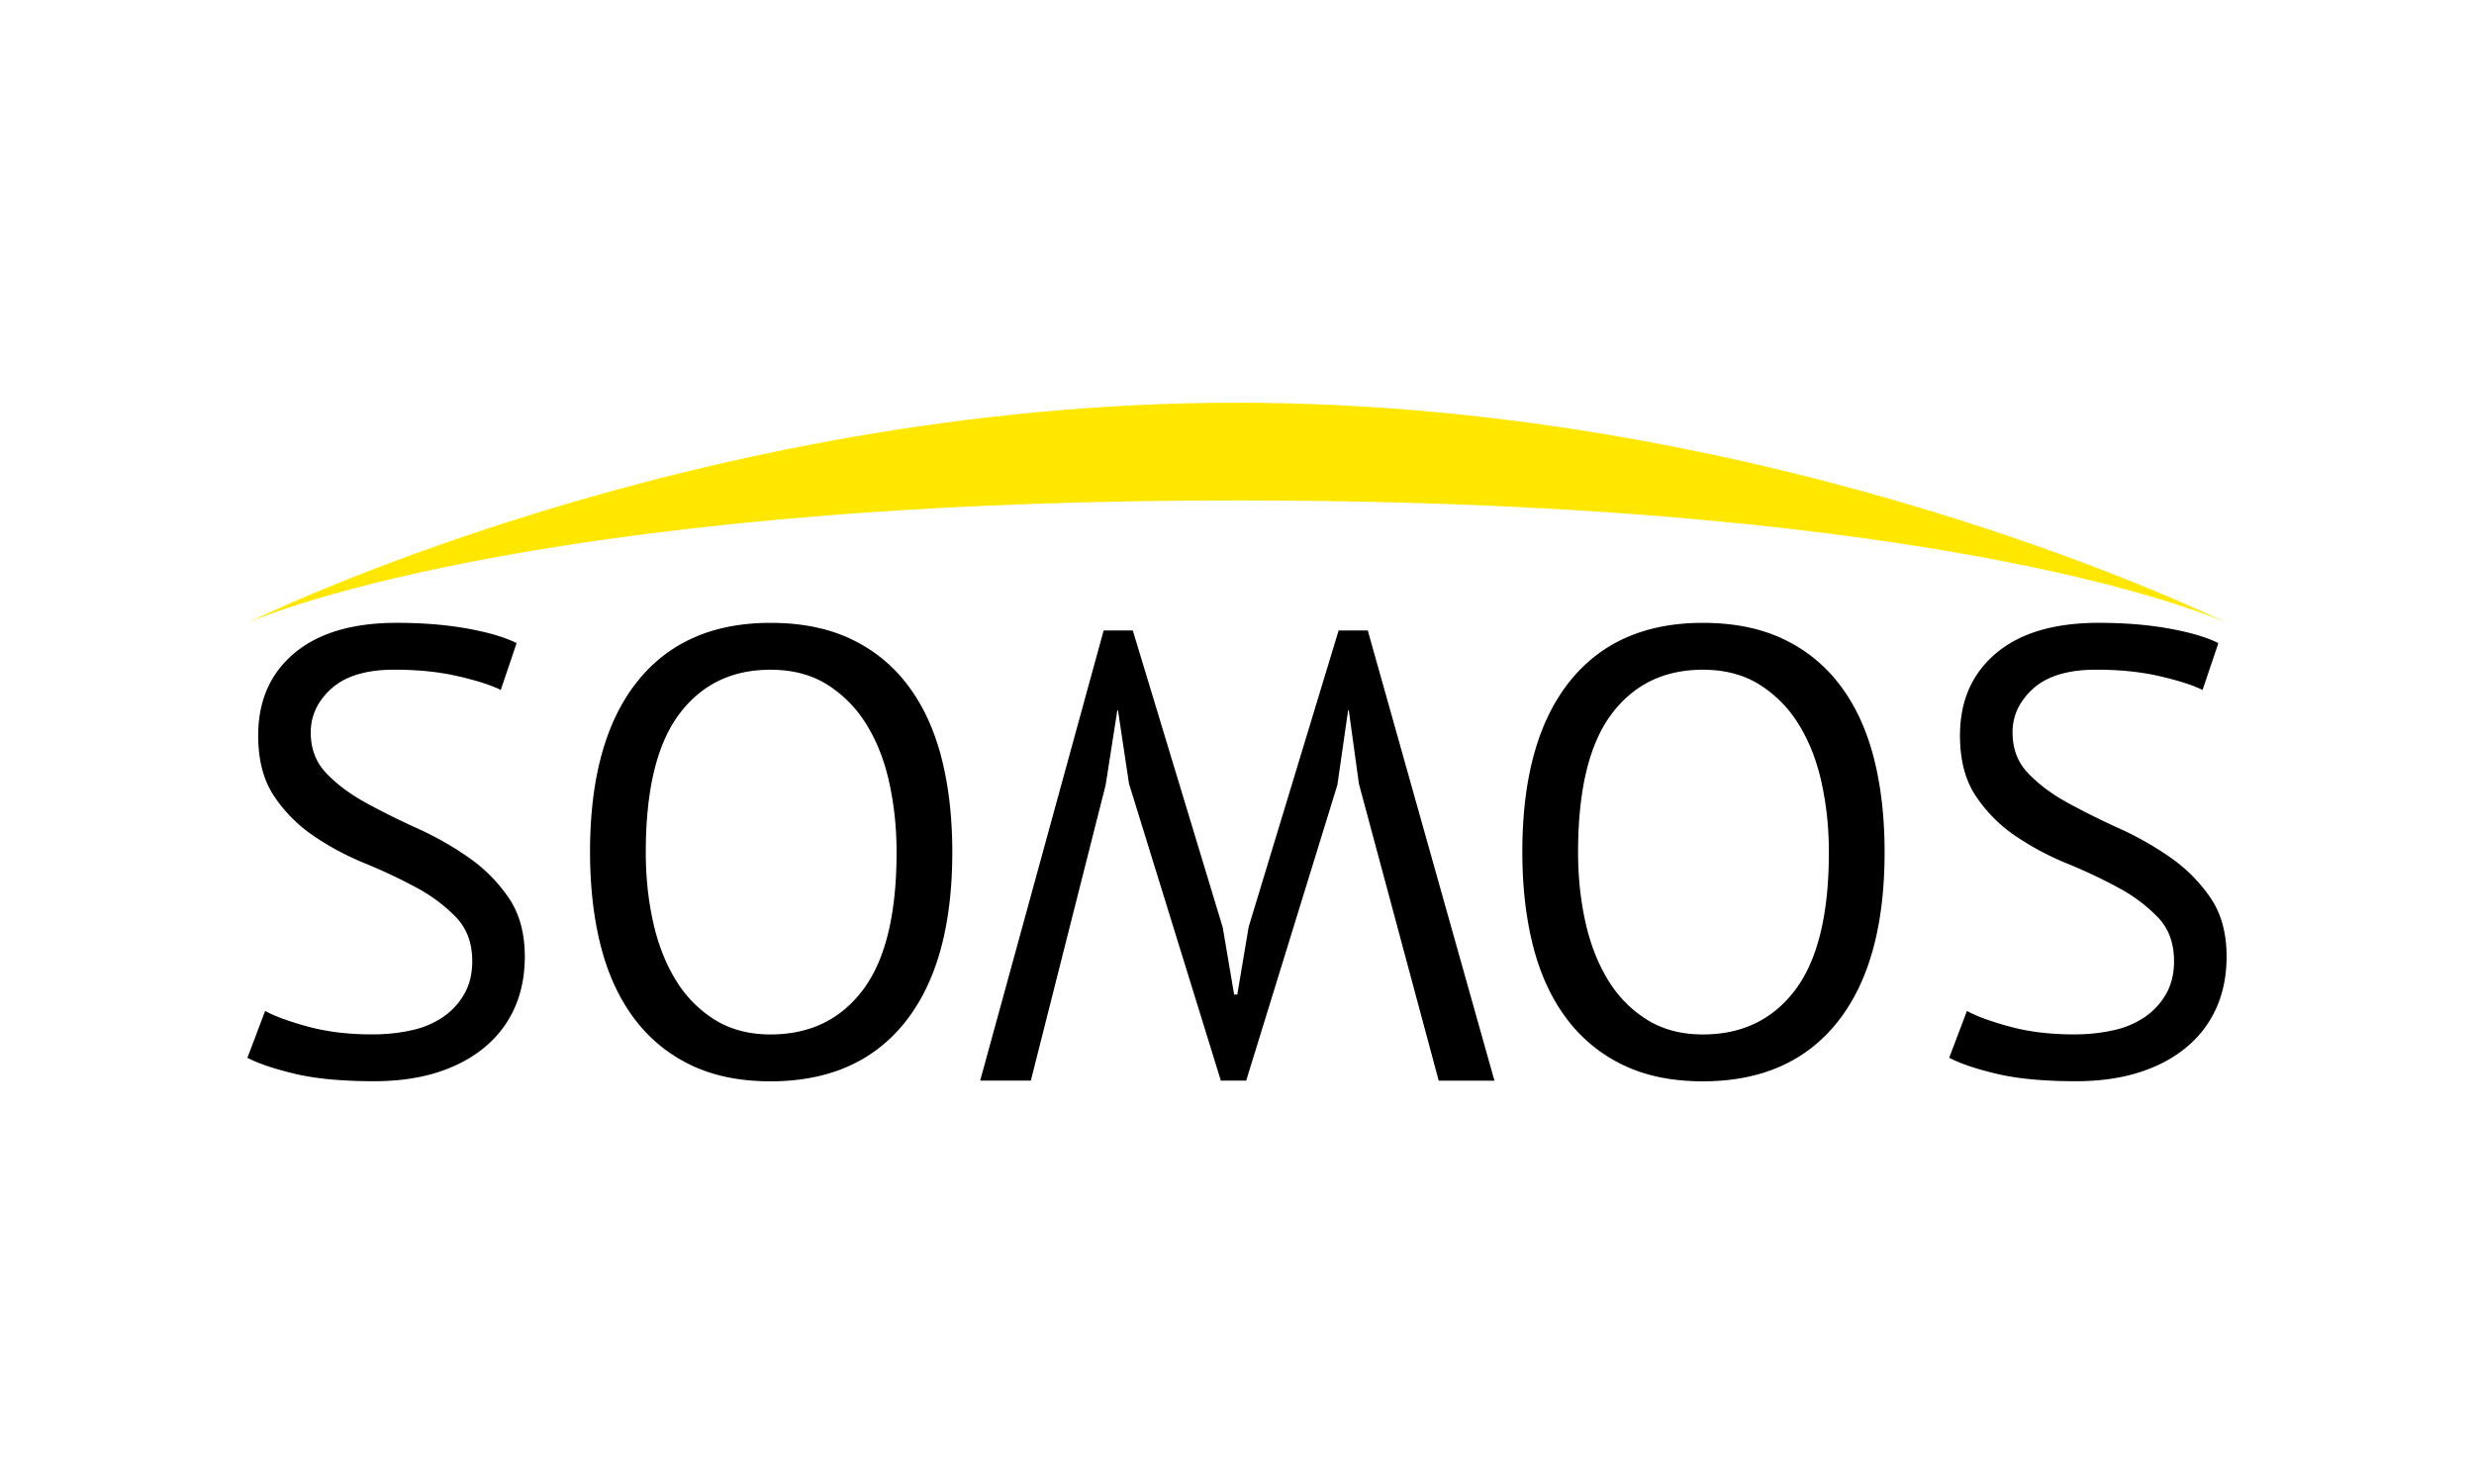
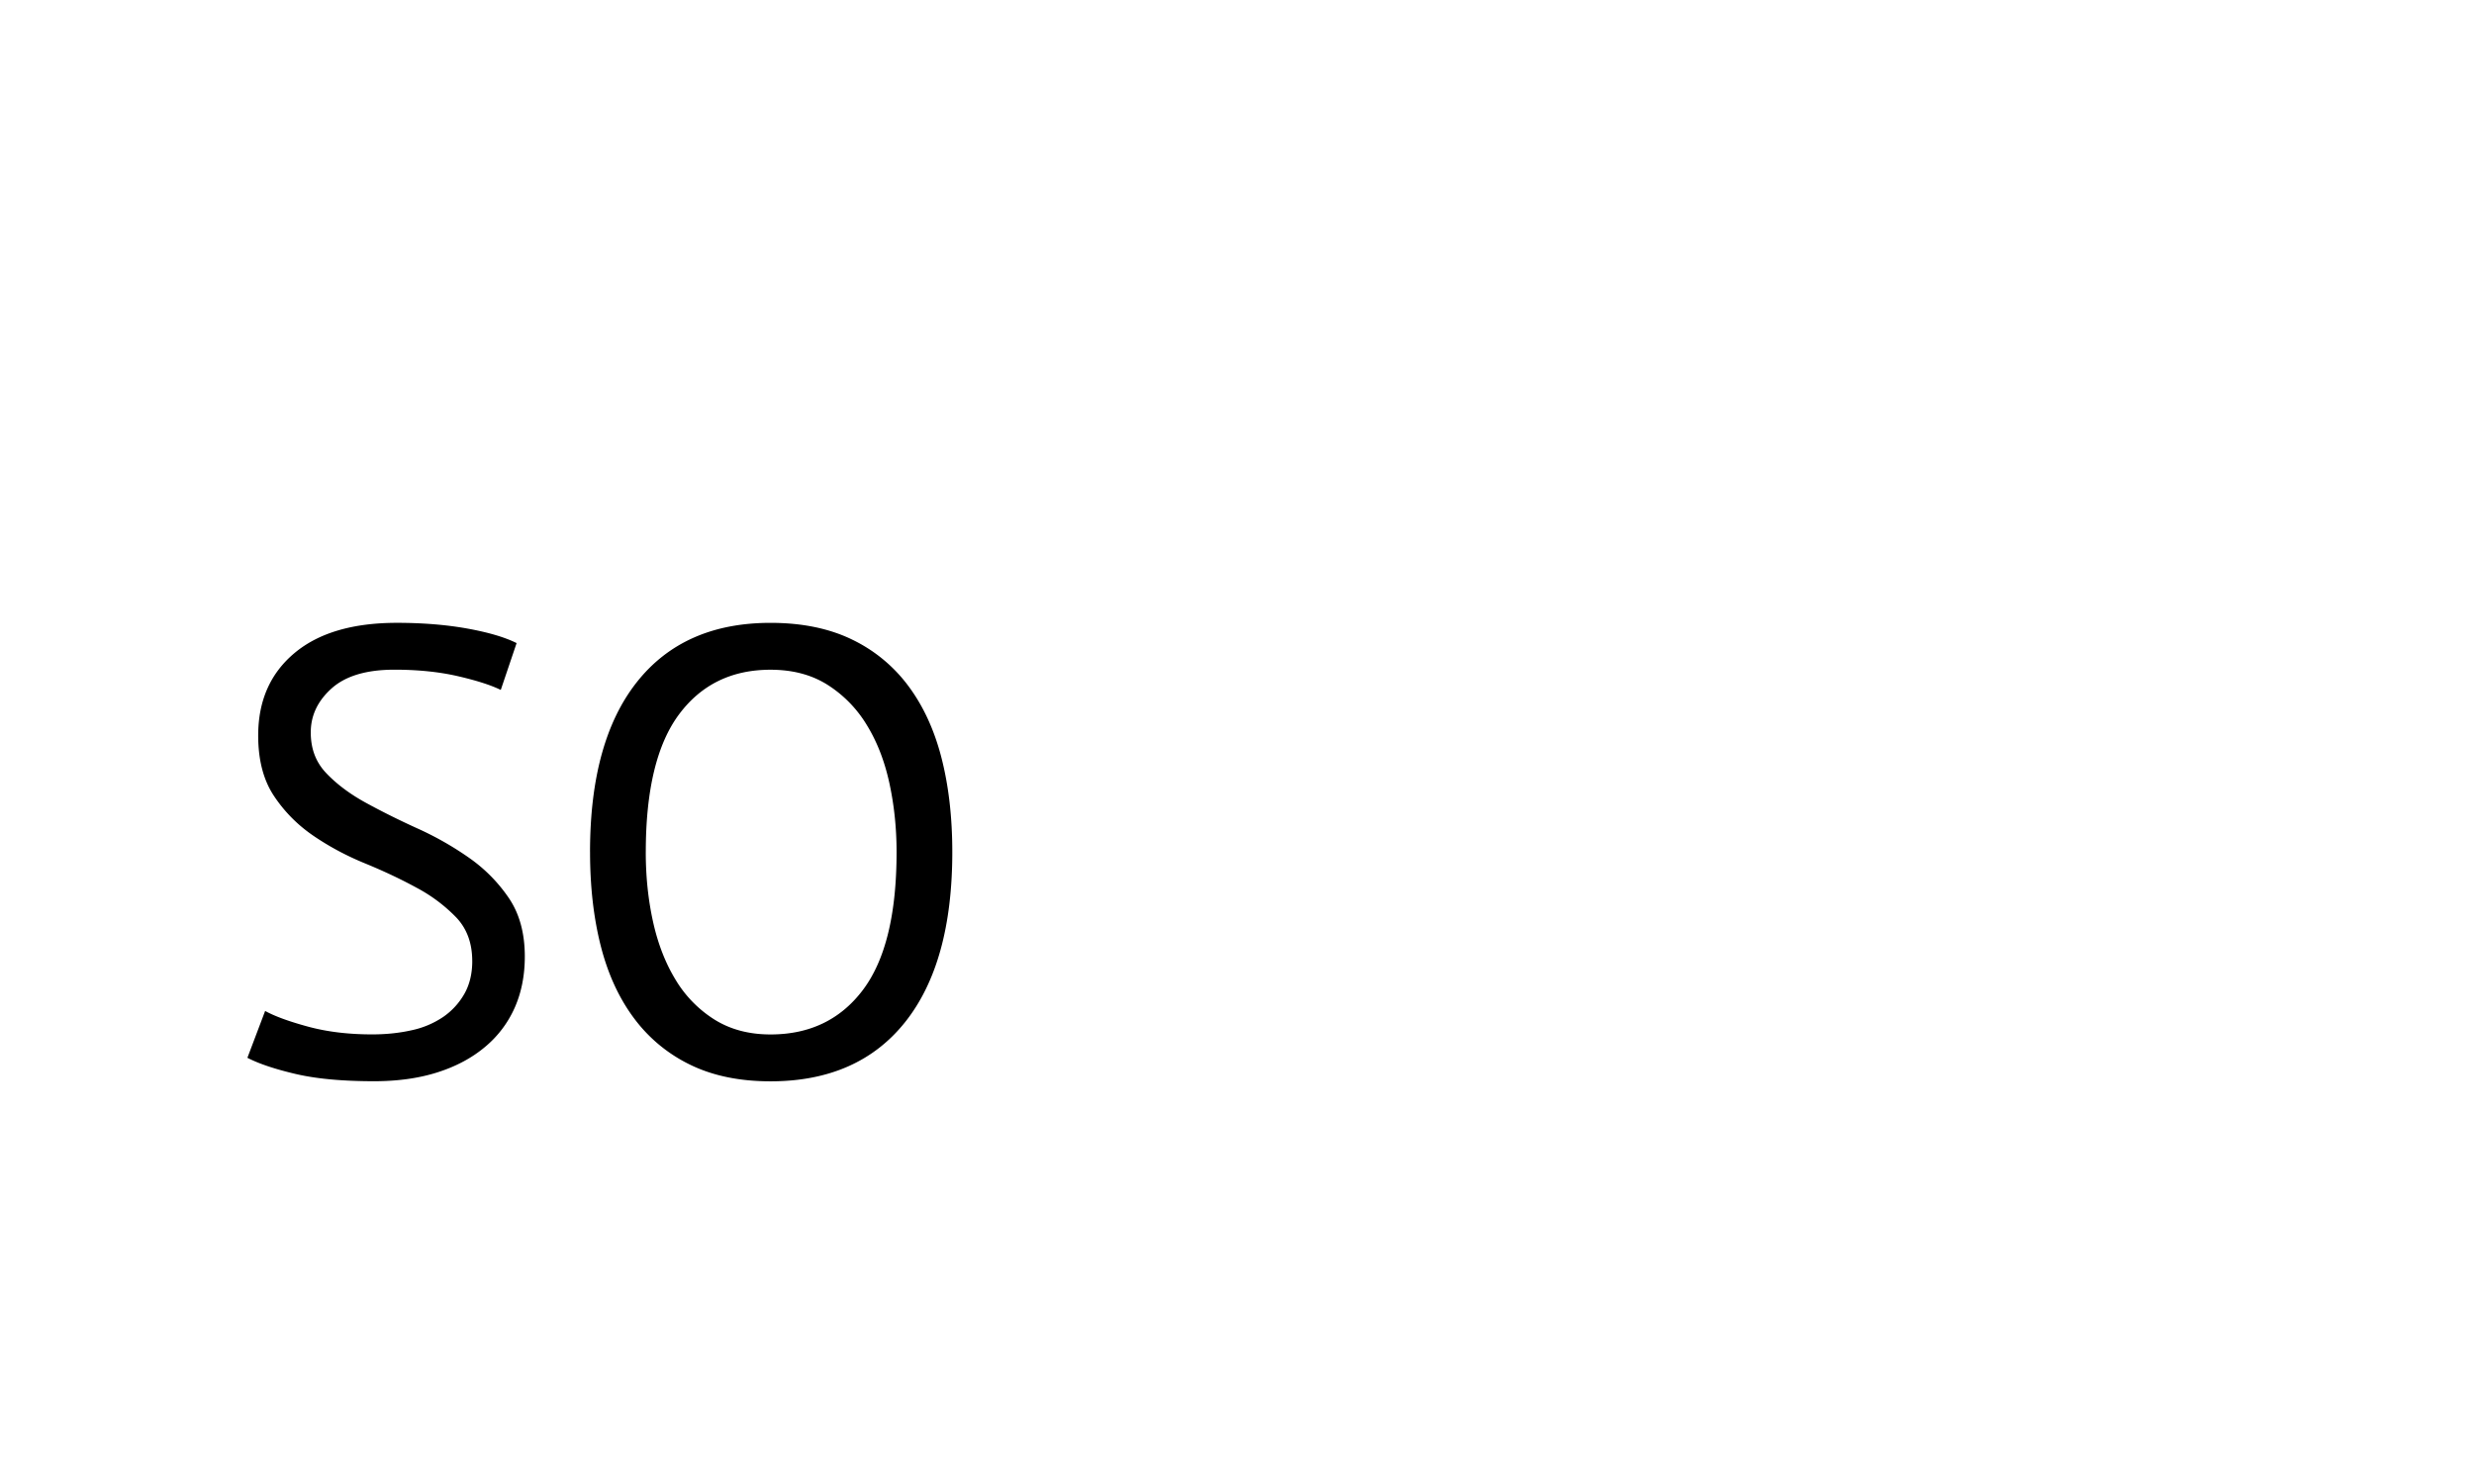
<svg xmlns="http://www.w3.org/2000/svg" viewBox="0 0 1000 600">
-   <path fill="#fff" d="M0 0h1000v600H0z" />
  <g>
    <path d="M190.88 388.54c0-7.17-2.14-13.01-6.4-17.54a64.04 64.04 0 0 0-16-12.03c-6.4-3.5-13.36-6.78-20.86-9.86-7.51-3.07-14.46-6.78-20.86-11.14s-11.74-9.73-16-16.13c-4.27-6.4-6.4-14.55-6.4-24.45 0-13.99 4.86-25.09 14.59-33.28 9.73-8.19 23.55-12.29 41.47-12.29 10.41 0 19.88.77 28.42 2.3 8.53 1.54 15.19 3.5 19.97 5.89l-6.4 18.94c-3.93-1.94-9.69-3.79-17.28-5.55-7.6-1.76-16.17-2.64-25.73-2.64-11.26 0-19.71 2.52-25.34 7.55-5.63 5.04-8.45 10.97-8.45 17.79s2.13 12.2 6.4 16.64c4.26 4.44 9.6 8.41 16 11.9 6.4 3.5 13.35 6.96 20.86 10.37a127.96 127.96 0 0 1 20.86 11.9 62.9 62.9 0 0 1 16 16.26c4.26 6.32 6.4 14.17 6.4 23.55 0 7.68-1.37 14.59-4.1 20.74A43.59 43.59 0 0 1 196 423.33c-5.29 4.44-11.69 7.85-19.2 10.24-7.51 2.39-16.04 3.58-25.6 3.58-12.8 0-23.38-.98-31.74-2.94s-14.85-4.14-19.46-6.53l7.17-18.94c3.92 2.16 9.73 4.28 17.41 6.36s16.3 3.12 25.86 3.12c5.63 0 10.92-.55 15.87-1.66a36.1 36.1 0 0 0 12.8-5.38 28.2 28.2 0 0 0 8.58-9.34c2.13-3.75 3.2-8.19 3.2-13.31Z" />
    <path d="M238.49 344.51c0-29.86 6.31-52.78 18.94-68.74 12.63-15.96 30.63-23.94 54.02-23.94 12.63 0 23.55 2.22 32.77 6.66a61.43 61.43 0 0 1 22.91 18.82c6.06 8.11 10.54 17.84 13.44 29.18 2.9 11.35 4.35 24.03 4.35 38.02 0 29.87-6.36 52.78-19.07 68.74-12.72 15.96-30.85 23.94-54.4 23.94-12.46 0-23.26-2.22-32.38-6.66a61.65 61.65 0 0 1-22.78-18.82c-6.06-8.1-10.54-17.83-13.44-29.18-2.9-11.35-4.35-24.02-4.35-38.02Zm22.53 0c0 9.9.98 19.29 2.94 28.16 1.96 8.88 4.99 16.68 9.09 23.42a48.32 48.32 0 0 0 15.74 16.13c6.4 4.01 13.95 6.02 22.66 6.02 15.87 0 28.33-6.02 37.38-18.05 9.04-12.03 13.57-30.59 13.57-55.68 0-9.73-.98-19.07-2.94-28.03s-5.04-16.81-9.22-23.55a49.45 49.45 0 0 0-15.87-16.13c-6.4-4.01-14.04-6.02-22.91-6.02-15.7 0-28.03 6.02-36.99 18.05-8.96 12.03-13.44 30.59-13.44 55.68Z" />
-     <path d="m549.28 316.86-4.1-29.7h-.26l-4.35 30.21-36.86 119.55h-10.24l-37.12-120.06-4.46-29.7h-.26l-4.72 30.21-30.25 119.55h-20.48L446.1 254.9h11.78l36.35 120.06 4.61 27.14h1.28l4.61-27.39 36.35-119.81h11.78l51.2 182.02h-22.53l-32.26-120.06Z" />
-     <path d="M615.33 344.51c0-29.86 6.31-52.78 18.94-68.74 12.63-15.96 30.63-23.94 54.02-23.94 12.63 0 23.55 2.22 32.77 6.66a61.43 61.43 0 0 1 22.91 18.82c6.06 8.11 10.54 17.84 13.44 29.18 2.9 11.35 4.35 24.03 4.35 38.02 0 29.87-6.36 52.78-19.07 68.74-12.72 15.96-30.85 23.94-54.4 23.94-12.46 0-23.26-2.22-32.38-6.66a61.65 61.65 0 0 1-22.78-18.82c-6.06-8.1-10.54-17.83-13.44-29.18-2.9-11.35-4.35-24.02-4.35-38.02Zm22.53 0c0 9.9.98 19.29 2.94 28.16 1.96 8.88 4.99 16.68 9.09 23.42a48.32 48.32 0 0 0 15.74 16.13c6.4 4.01 13.95 6.02 22.66 6.02 15.87 0 28.33-6.02 37.38-18.05 9.04-12.03 13.57-30.59 13.57-55.68 0-9.73-.98-19.07-2.94-28.03s-5.04-16.81-9.22-23.55a49.45 49.45 0 0 0-15.87-16.13c-6.4-4.01-14.04-6.02-22.91-6.02-15.7 0-28.03 6.02-36.99 18.05-8.96 12.03-13.44 30.59-13.44 55.68Z" />
-     <path d="M878.75 388.54c0-7.17-2.14-13.01-6.4-17.54a64.04 64.04 0 0 0-16-12.03c-6.4-3.5-13.36-6.78-20.86-9.86a112.54 112.54 0 0 1-20.86-11.14 58.62 58.62 0 0 1-16-16.13c-4.27-6.4-6.4-14.55-6.4-24.45 0-13.99 4.86-25.09 14.59-33.28 9.73-8.19 23.55-12.29 41.47-12.29 10.41 0 19.88.77 28.42 2.3 8.53 1.54 15.19 3.5 19.97 5.89l-6.4 18.94c-3.93-1.94-9.69-3.79-17.28-5.55-7.6-1.76-16.17-2.64-25.73-2.64-11.26 0-19.71 2.52-25.34 7.55-5.63 5.04-8.45 10.97-8.45 17.79s2.13 12.2 6.4 16.64c4.26 4.44 9.6 8.41 16 11.9 6.4 3.5 13.35 6.96 20.86 10.37a127.96 127.96 0 0 1 20.86 11.9 62.9 62.9 0 0 1 16 16.26c4.26 6.32 6.4 14.17 6.4 23.55 0 7.68-1.37 14.59-4.1 20.74a43.59 43.59 0 0 1-12.03 15.87c-5.29 4.44-11.69 7.85-19.2 10.24-7.51 2.39-16.04 3.58-25.6 3.58-12.8 0-23.38-.98-31.74-2.94s-14.85-4.14-19.46-6.53l7.17-18.94c3.92 2.16 9.73 4.28 17.41 6.36s16.3 3.12 25.86 3.12c5.63 0 10.92-.55 15.87-1.66a36.1 36.1 0 0 0 12.8-5.38 28.2 28.2 0 0 0 8.58-9.34c2.13-3.75 3.2-8.19 3.2-13.31Z" />
  </g>
-   <path fill="#ffe700" d="M900 251.84s-104.96-49.51-400-49.51c-291.21 0-400 49.51-400 49.51s179.09-89.02 400-89.02 400 89.02 400 89.02Z" />
</svg>